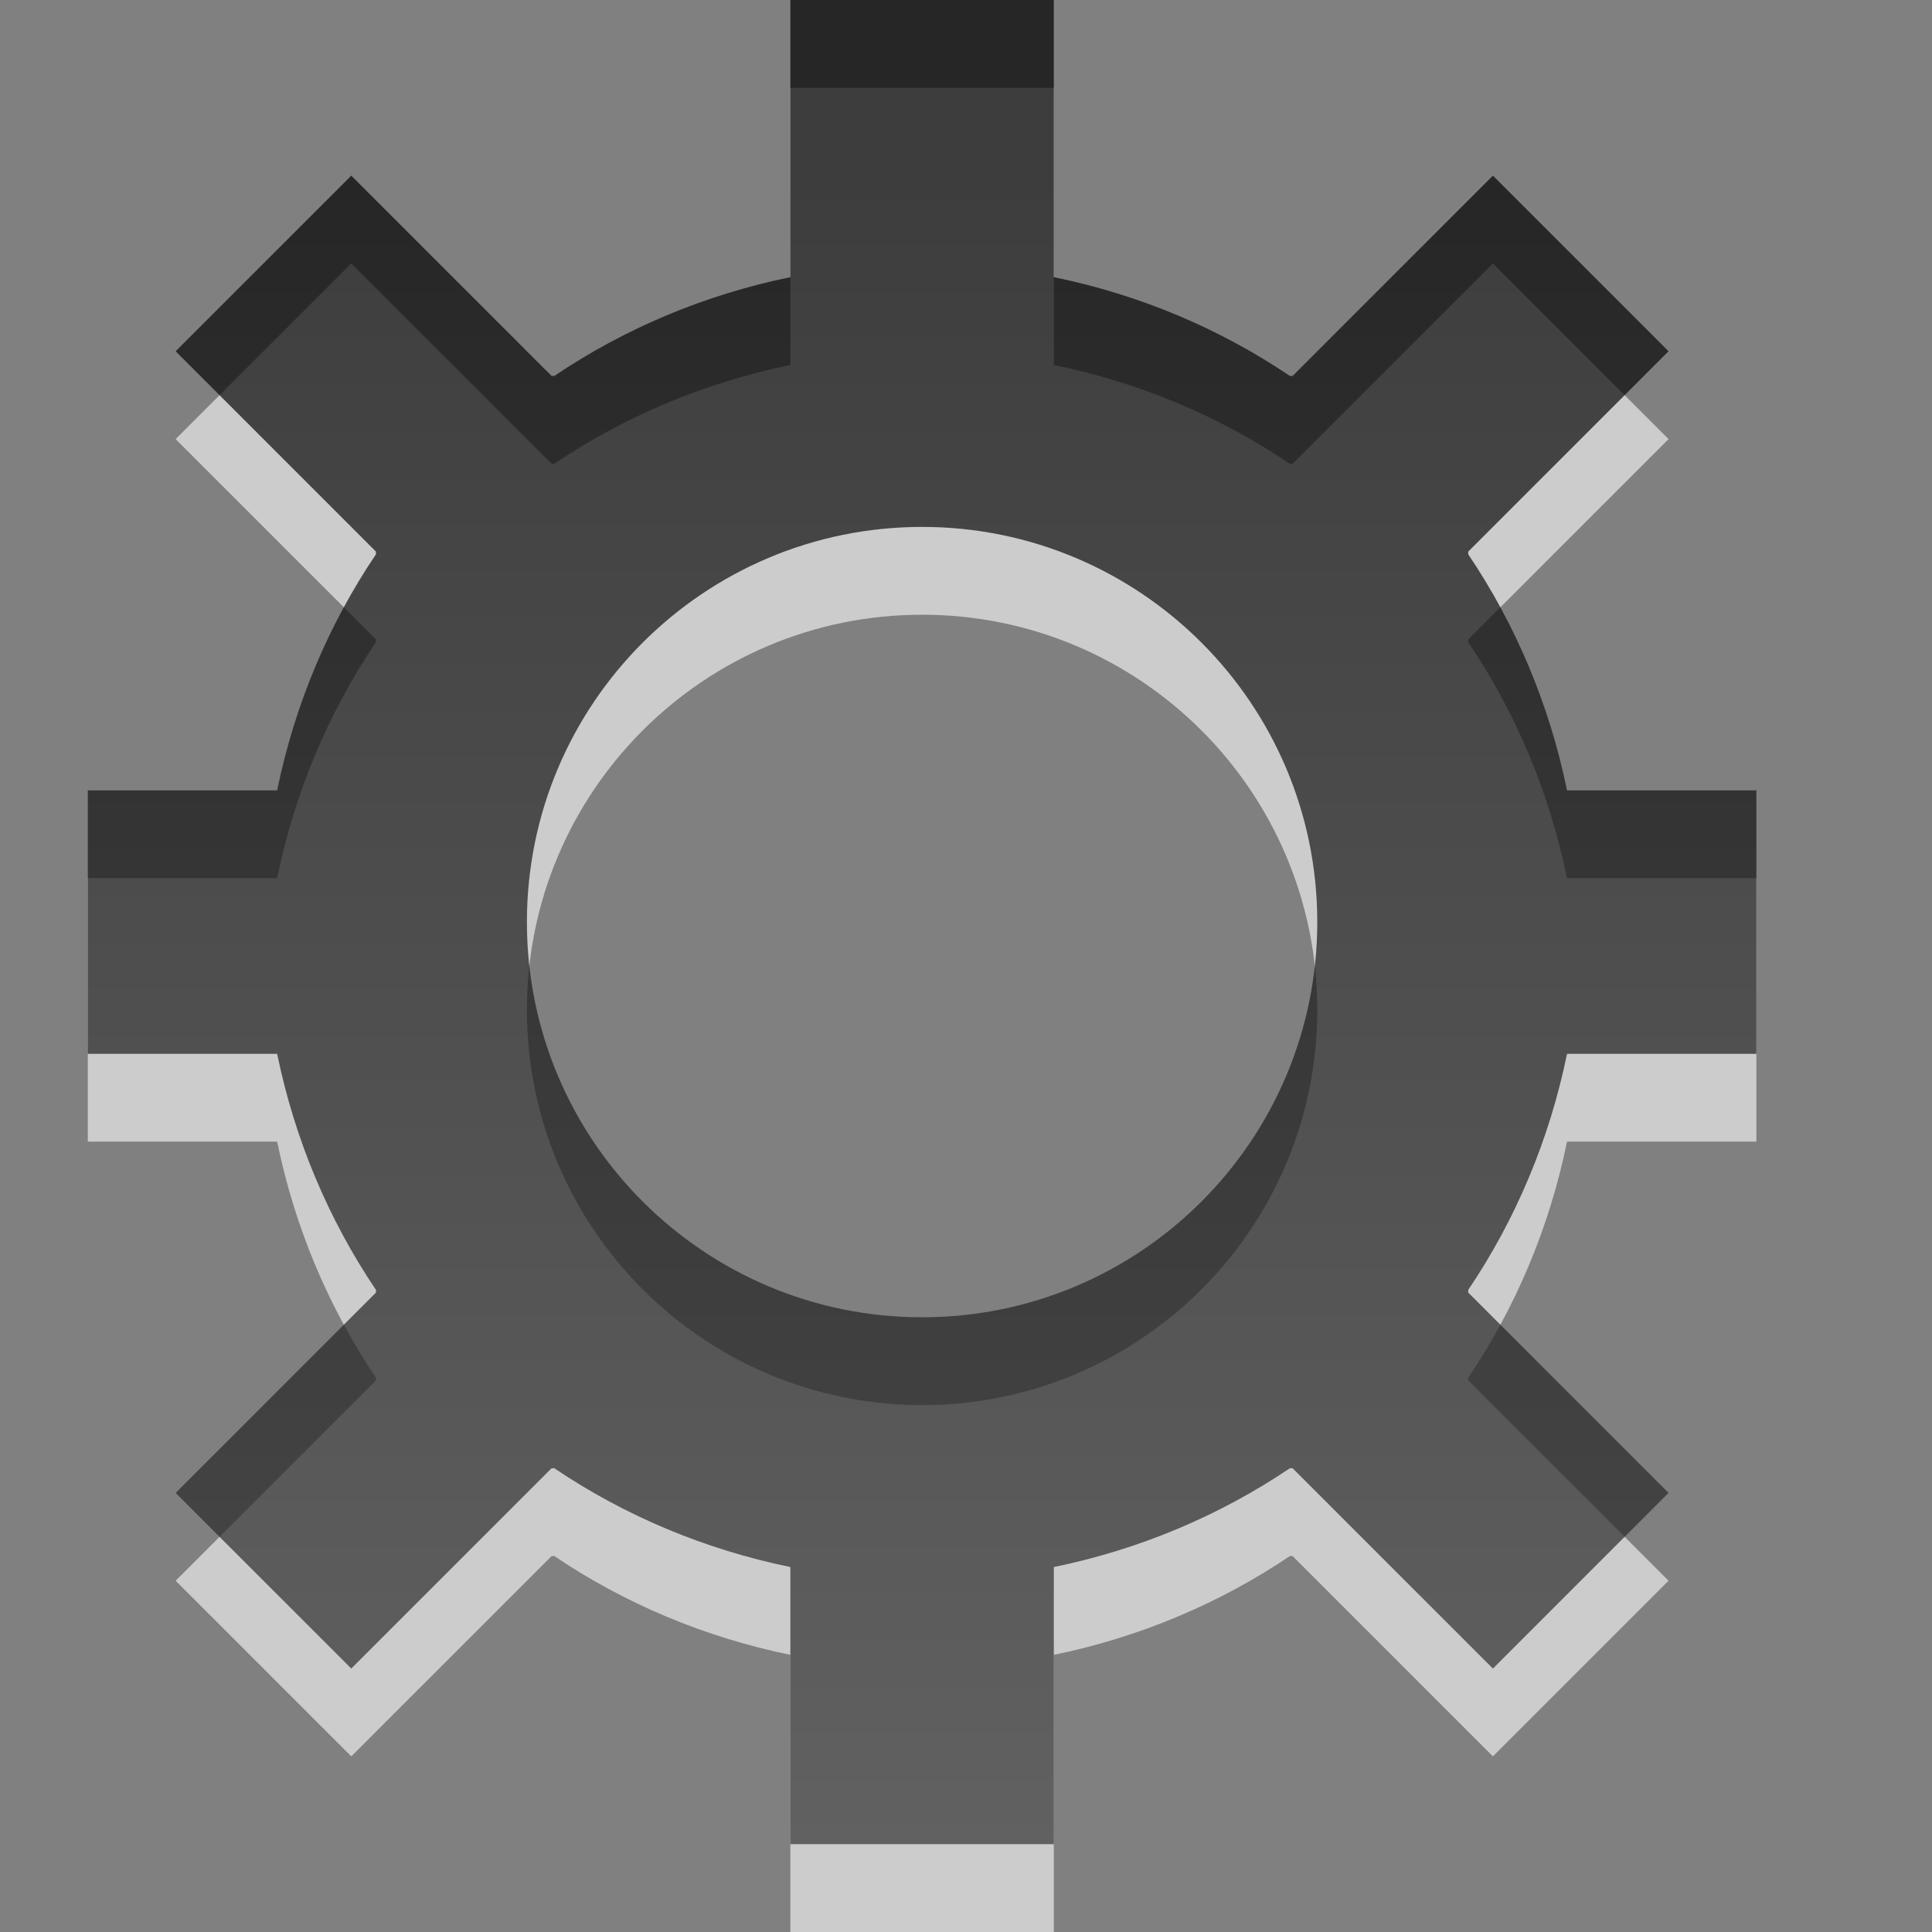
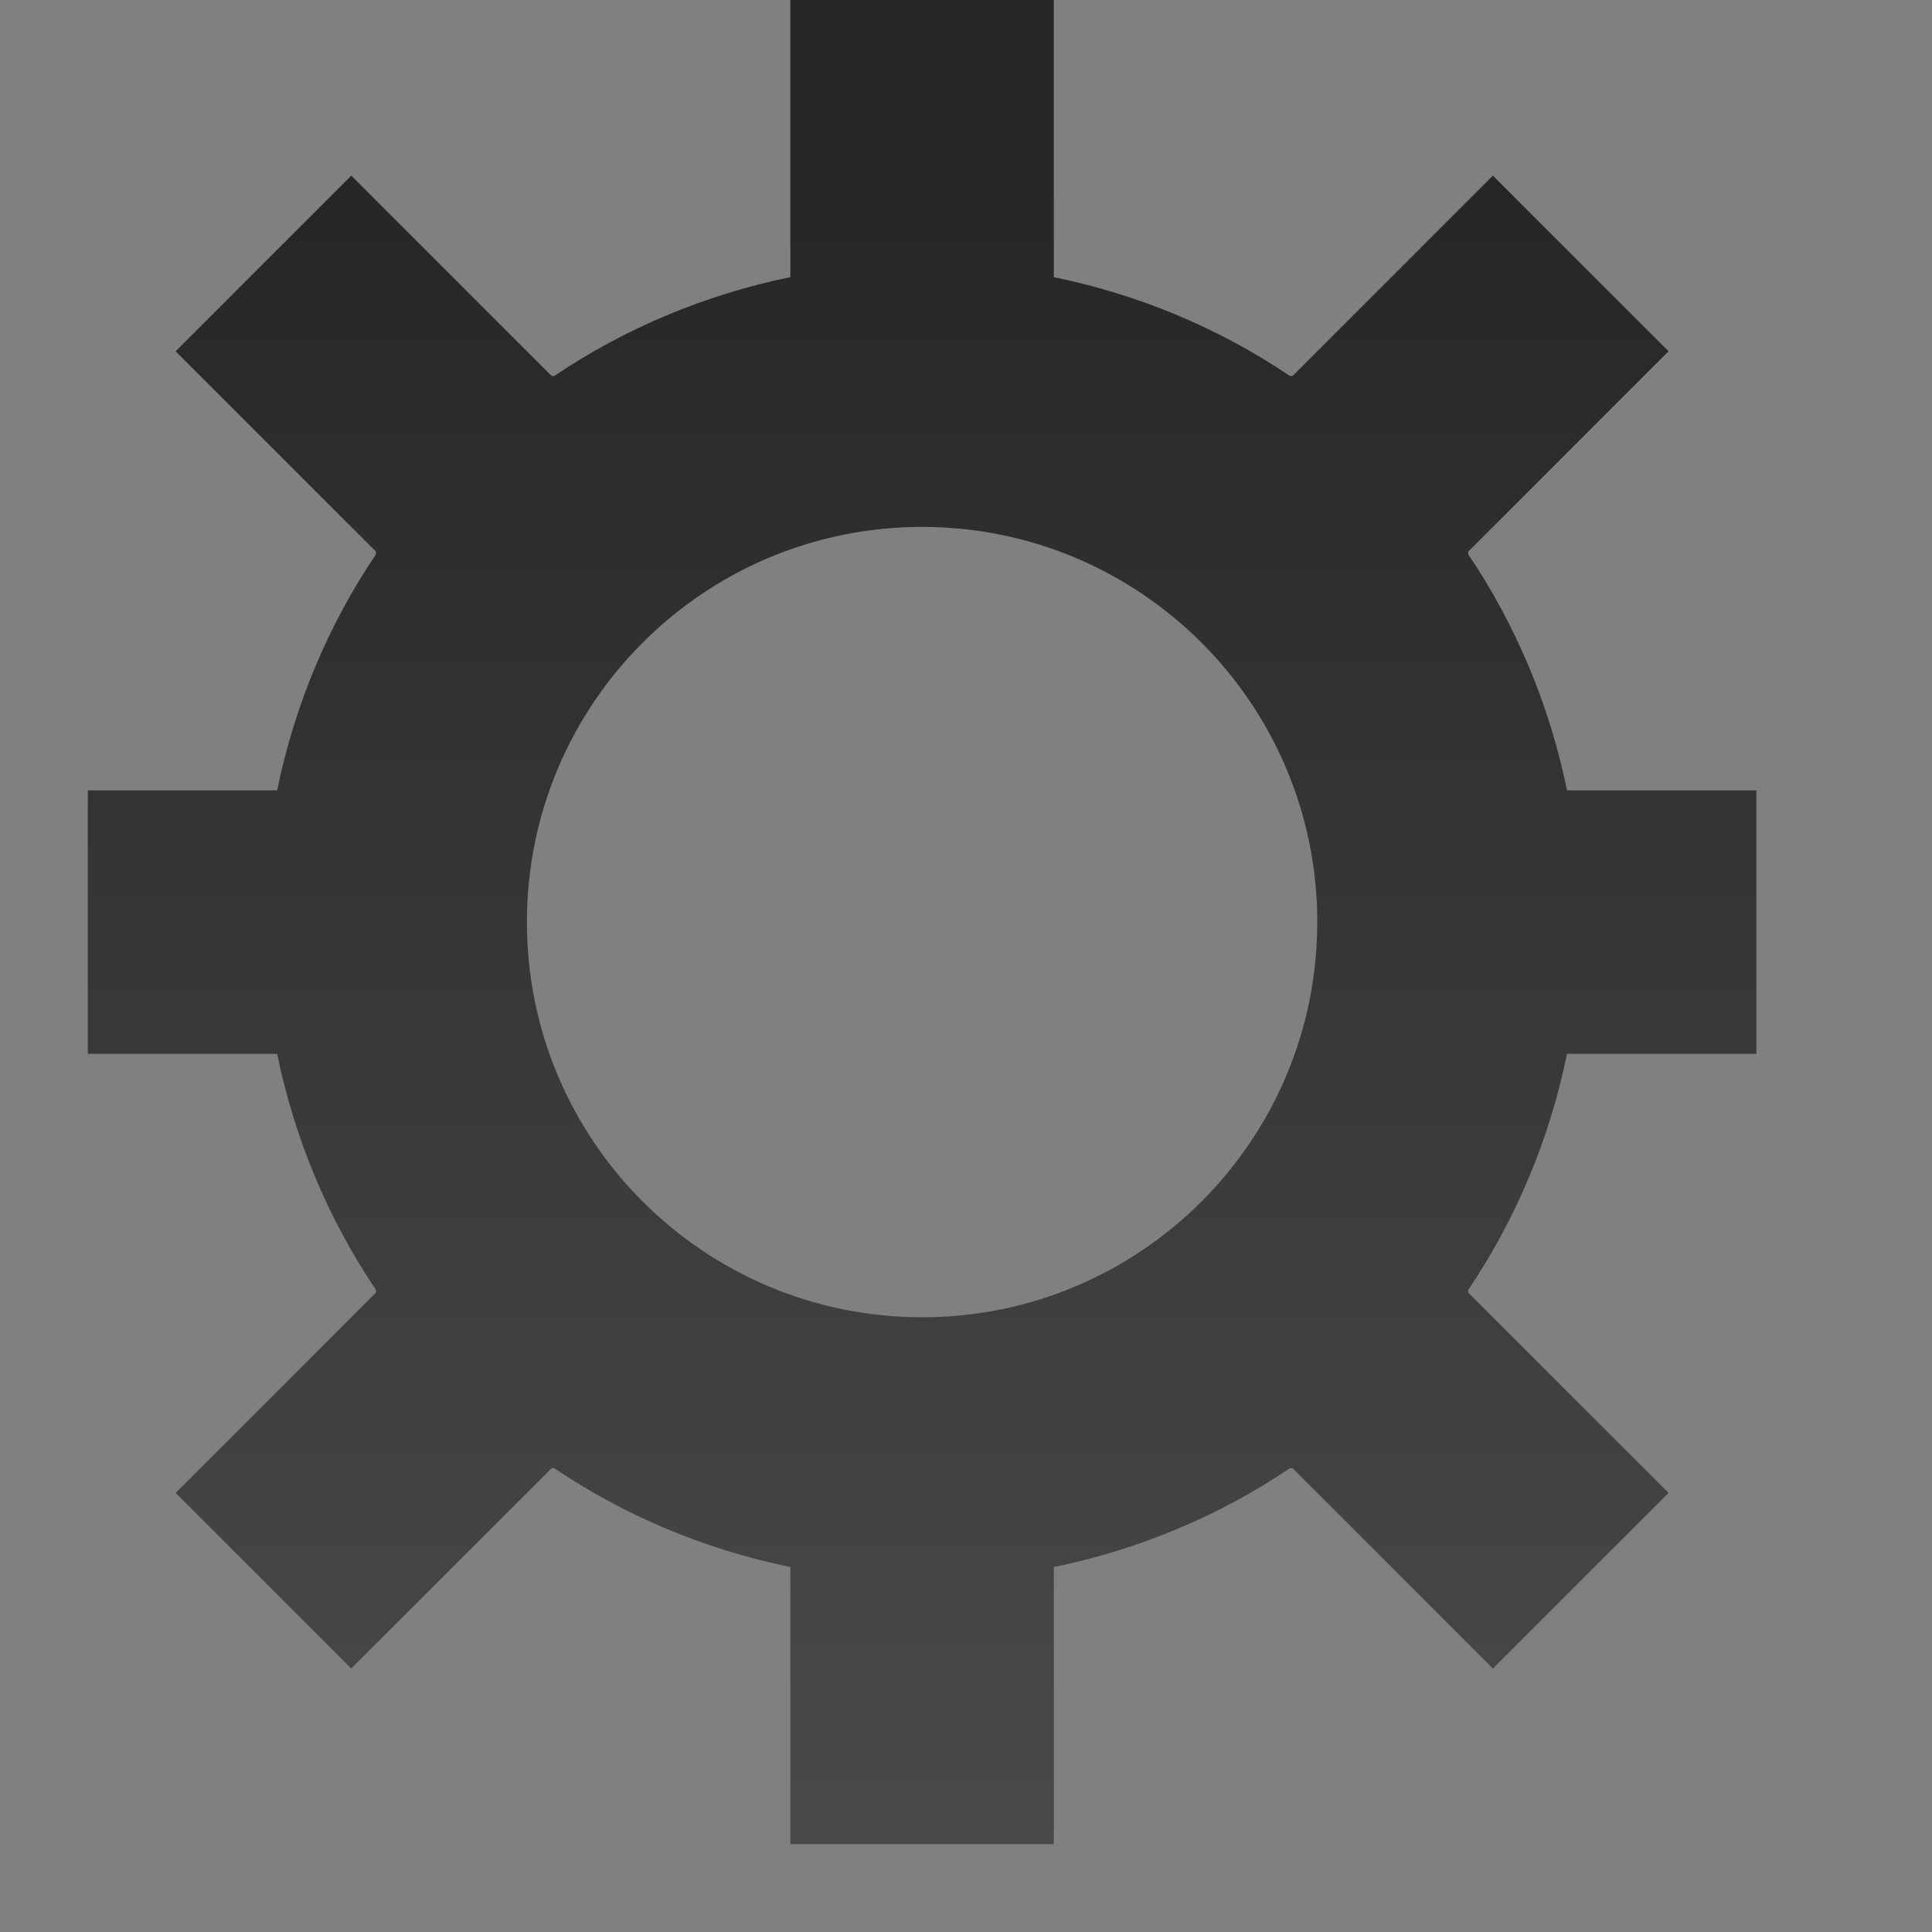
<svg xmlns="http://www.w3.org/2000/svg" xmlns:ns1="http://www.inkscape.org/namespaces/inkscape" xmlns:ns2="http://sodipodi.sourceforge.net/DTD/sodipodi-0.dtd" xmlns:xlink="http://www.w3.org/1999/xlink" width="22" height="22" id="svg6662" version="1.1" ns1:version="0.48.3.1 r9886" ns2:docname="system-run.svg">
  <rect width="100%" height="100%" fill="#808080" stroke="none" />
  <defs id="defs6664">
    <linearGradient y2="11.024" y1="3.007" x2="0" id="linearGradient1022-8-8-3-0-05-34" gradientUnits="userSpaceOnUse">
      <stop id="stop3001-0-9-4-49-1" offset="0" />
      <stop id="stop3003-5-6-6-8-9" stop-color="#363636" offset="1" />
    </linearGradient>
    <linearGradient y2="22.183" x2="227.116" y1="10.212" x1="227.116" gradientTransform="matrix(1.859,0,0,1.671,32.743,325.3)" gradientUnits="userSpaceOnUse" id="linearGradient10260" xlink:href="#linearGradient1022-8-8-3-0-05-34" ns1:collect="always" />
  </defs>
  <ns2:namedview id="base" pagecolor="#ffffff" bordercolor="#666666" borderopacity="1.0" ns1:pageopacity="0.0" ns1:pageshadow="2" ns1:zoom="11.2" ns1:cx="19.395872" ns1:cy="14.07568" ns1:document-units="px" ns1:current-layer="capa1" showgrid="true" ns1:showpageshadow="false" ns1:window-width="730" ns1:window-height="702" ns1:window-x="484" ns1:window-y="100" ns1:window-maximized="0">
    <ns1:grid type="xygrid" id="grid3205" empspacing="5" visible="true" enabled="true" snapvisiblegridlinesonly="true" />
  </ns2:namedview>
  <g ns1:label="Capa 1" ns1:groupmode="layer" id="capa1" transform="translate(0,-1030.362)">
    <g transform="translate(-447,690)" id="document-properties">
      <rect style="opacity:0.6;color:#000000;fill:none;stroke:none;stroke-width:1;marker:none;visibility:visible;display:inline;overflow:visible;enable-background:accumulate" id="rect3109" width="24" height="24" x="445" y="338.362" />
-       <path style="opacity:0.6;color:#000000;fill:#ffffff;fill-opacity:1;fill-rule:nonzero;stroke:none;stroke-width:1;marker:none;visibility:visible;display:inline;overflow:visible;enable-background:accumulate" d="m 456,341.362 0,3.156 c -0.976,0.2 -1.889,0.586 -2.688,1.125 l -0.031,0 -2.281,-2.281 -2,2 2.281,2.281 c -0.005,0.007 0.005,0.025 0,0.031 -0.539,0.798 -0.925,1.711 -1.125,2.688 l -2.156,0 0,3 2.156,0 c 0.2,0.976 0.586,1.889 1.125,2.688 0.005,0.007 -0.005,0.025 0,0.031 l -2.281,2.281 2,2 2.281,-2.281 c 0.007,0.005 0.024,-0.005 0.031,0 0.798,0.539 1.711,0.925 2.688,1.125 l 0,3.156 3,0 0,-3.156 c 0.976,-0.2 1.889,-0.586 2.688,-1.125 l 0.031,0 2.281,2.281 2,-2 -2.281,-2.281 0,-0.031 c 0.539,-0.798 0.925,-1.711 1.125,-2.688 l 2.156,0 0,-3 -2.156,0 c -0.2,-0.976 -0.586,-1.889 -1.125,-2.688 l 0,-0.031 2.281,-2.281 -2,-2 -2.281,2.281 -0.031,0 c -0.798,-0.539 -1.711,-0.925 -2.688,-1.125 l 0,-3.156 -3,0 z m 1.5,6 c 2.485,0 4.5,2.015 4.5,4.5 0,2.485 -2.015,4.5 -4.5,4.5 -2.485,0 -4.5,-2.015 -4.5,-4.5 0,-2.485 2.015,-4.5 4.5,-4.5 z" id="path6419" ns1:connector-curvature="0" />
      <path ns1:connector-curvature="0" id="path5266" d="m 456,340.362 0,3.156 c -0.976,0.2 -1.889,0.586 -2.688,1.125 l -0.031,0 -2.281,-2.281 -2,2 2.281,2.281 c -0.005,0.007 0.005,0.025 0,0.031 -0.539,0.798 -0.925,1.711 -1.125,2.688 l -2.156,0 0,3 2.156,0 c 0.2,0.976 0.586,1.889 1.125,2.688 0.005,0.007 -0.005,0.025 0,0.031 l -2.281,2.281 2,2 2.281,-2.281 c 0.007,0.005 0.024,-0.005 0.031,0 0.798,0.539 1.711,0.925 2.688,1.125 l 0,3.156 3,0 0,-3.156 c 0.976,-0.2 1.889,-0.586 2.688,-1.125 l 0.031,0 2.281,2.281 2,-2 -2.281,-2.281 0,-0.031 c 0.539,-0.798 0.925,-1.711 1.125,-2.688 l 2.156,0 0,-3 -2.156,0 c -0.2,-0.976 -0.586,-1.889 -1.125,-2.688 l 0,-0.031 2.281,-2.281 -2,-2 -2.281,2.281 -0.031,0 c -0.798,-0.539 -1.711,-0.925 -2.688,-1.125 l 0,-3.156 -3,0 z m 1.5,6 c 2.485,0 4.5,2.015 4.5,4.5 0,2.485 -2.015,4.5 -4.5,4.5 -2.485,0 -4.5,-2.015 -4.5,-4.5 0,-2.485 2.015,-4.5 4.5,-4.5 z" style="opacity:0.7;color:#000000;fill:url(#linearGradient10260);fill-opacity:1;fill-rule:nonzero;stroke:none;stroke-width:1;marker:none;visibility:visible;display:inline;overflow:visible;enable-background:accumulate" />
    </g>
  </g>
</svg>